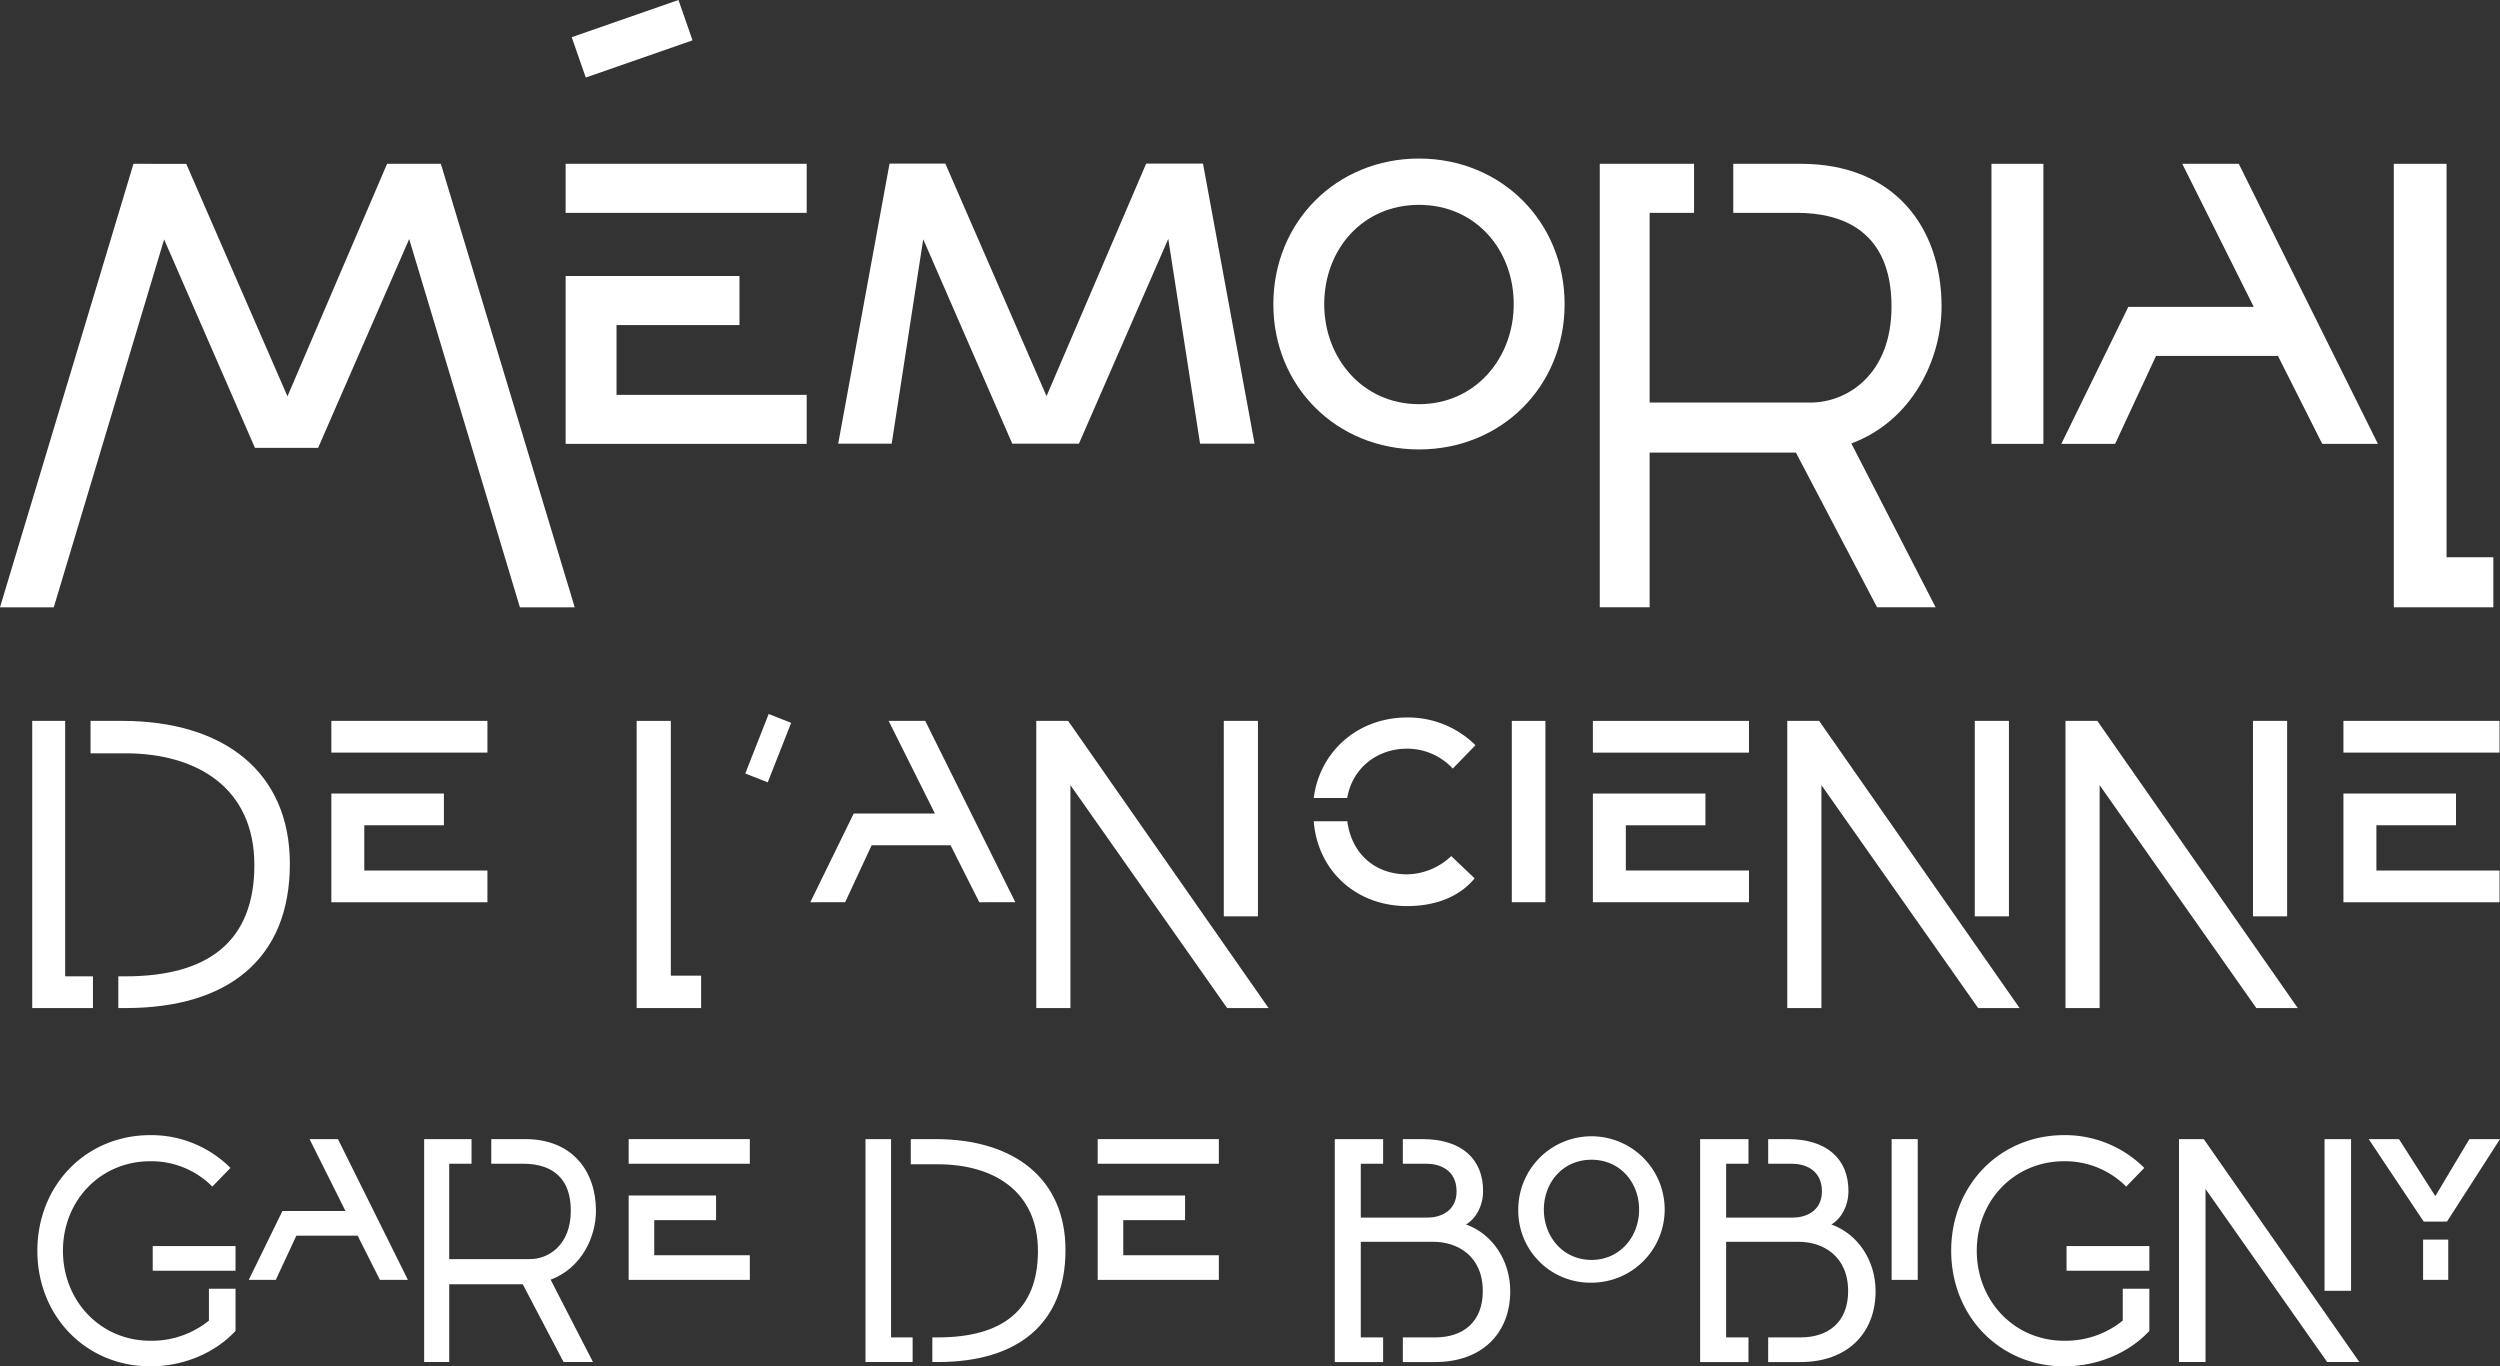
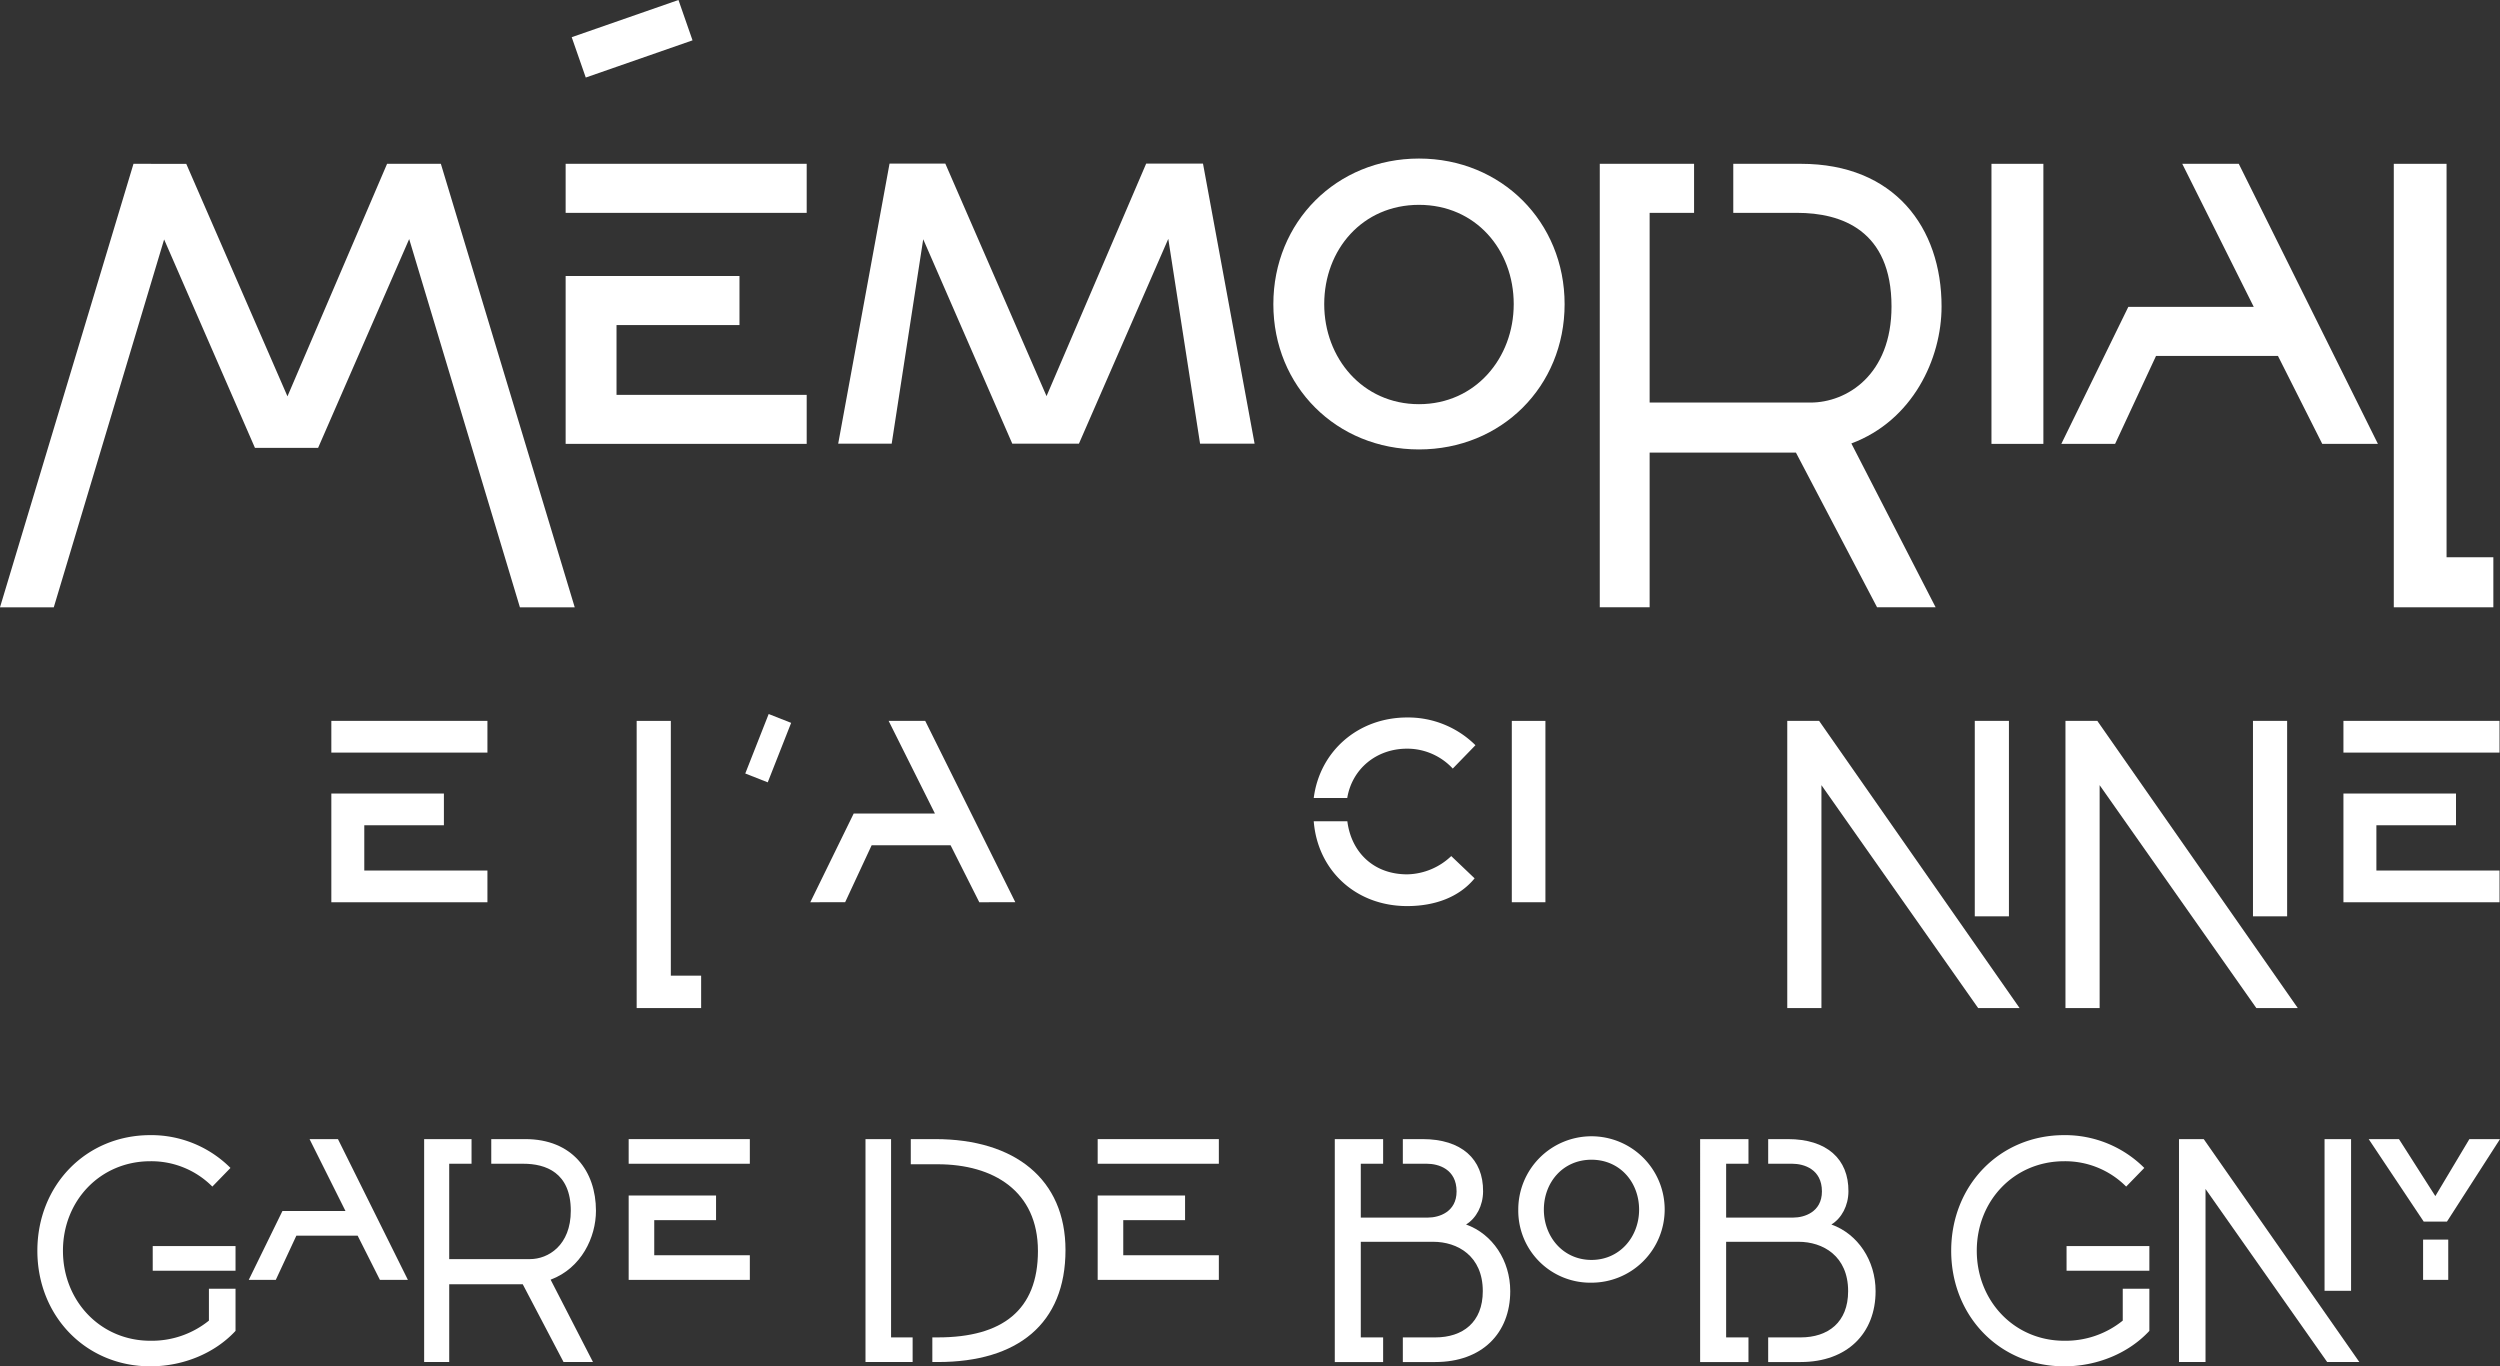
<svg xmlns="http://www.w3.org/2000/svg" width="868.811" height="474.833" viewBox="0 0 868.811 474.833">
  <rect x="0" y="0" width="868.811" height="474.833" fill="#333333" stroke="none" />
  <defs>
    <clipPath id="clip-path">
      <rect id="Rectangle_30782" data-name="Rectangle 30782" width="868.81" height="474.833" fill="none" />
    </clipPath>
  </defs>
  <g id="Groupe_2348" data-name="Groupe 2348" transform="translate(0)">
    <path id="Tracé_4725" data-name="Tracé 4725" d="M134.518,56.932,99.9,137.736l-35.172-80.8H46.389L0,211.052H18.692L57.038,83.209,88.6,155.646h21.948L142.2,83.082l38.48,127.97h19.051L153.211,56.932Z" fill="#fff" />
    <path id="Tracé_4726" data-name="Tracé 4726" d="M196.573,56.933h83.772V73.966H196.573Zm0,38.994h60.414V112.96h-42.73v24.268h66.088v17.031H196.573Z" fill="#fff" />
    <g id="Groupe_2349" data-name="Groupe 2349">
      <g id="Groupe_2348-2" data-name="Groupe 2348" clip-path="url(#clip-path)">
        <path id="Tracé_4727" data-name="Tracé 4727" d="M442.52,105.71c0-28.625,21.984-50.609,50.611-50.609s50.61,21.984,50.61,50.609-21.985,50.481-50.61,50.481S442.52,134.335,442.52,105.71m83.537,0c0-18.984-13.289-34.522-32.926-34.522S460.2,86.726,460.2,105.71c0,18.693,13.291,34.751,32.928,34.751s32.926-16.058,32.926-34.751" fill="#fff" />
        <path id="Tracé_4728" data-name="Tracé 4728" d="M643.393,154.112l29.287,56.939H652.329l-28.2-53.765H573.286v53.765H555.959V56.932h32.77V73.966H573.286V139.9h55.9c12.6,0,28.16-9.574,28.16-33.39,0-26.544-17.453-32.539-32.8-32.539H602.356V56.932h23.557c32.39,0,48.828,22.092,48.828,49.573,0,18.255-10.071,39.665-31.348,47.607" fill="#fff" />
        <rect id="Rectangle_30781" data-name="Rectangle 30781" width="18.041" height="97.326" transform="translate(692.084 56.932)" fill="#fff" />
        <path id="Tracé_4729" data-name="Tracé 4729" d="M739.637,106.655h43.6L758.391,56.932H778.03l48.355,97.327H807.041l-15.4-30.573H749.276l-14.227,30.573H716.356Z" fill="#fff" />
        <path id="Tracé_4730" data-name="Tracé 4730" d="M831.9,56.932h18.338V193.661H866.5v17.39H831.9Z" fill="#fff" />
      </g>
    </g>
    <path id="Tracé_4731" data-name="Tracé 4731" d="M235.782,0l-37.1,12.925,4.885,14.022,37.106-12.925L235.785,0Z" fill="#fff" />
    <path id="Tracé_4732" data-name="Tracé 4732" d="M309.885,154.189,320.84,83.141l30.954,71.048h23.159l31.053-71.176,11.047,71.176H436L418.071,56.863h-19.75l-34.623,80.8-35.173-80.8H309.136l-17.845,97.326Z" fill="#fff" />
    <g id="Groupe_2351" data-name="Groupe 2351">
      <g id="Groupe_2350" data-name="Groupe 2350" clip-path="url(#clip-path)">
-         <path id="Tracé_4733" data-name="Tracé 4733" d="M11.2,250.527H22.647V339.3H32.3v11.028H11.2ZM41.122,339.3h2.521c28.889,0,44.757-12.271,44.757-38.671,0-26.859-19.965-38.838-44.869-38.838H31.47V250.527H42.457c35.589,0,58.278,17.943,58.278,49.677,0,33.068-21.5,50.121-57.092,50.121H41.122Z" fill="#fff" />
        <path id="Tracé_4734" data-name="Tracé 4734" d="M115.148,250.527h54.246v11.03H115.148Zm0,25.251h39.12v11.03H126.6v15.714h42.795V313.55H115.148Z" fill="#fff" />
        <path id="Tracé_4735" data-name="Tracé 4735" d="M221.256,250.527h11.873v88.538h10.533v11.261H221.256Z" fill="#fff" />
        <path id="Tracé_4736" data-name="Tracé 4736" d="M296.678,282.725h28.234l-16.089-32.2h12.715l31.314,63.023H340.326l-9.973-19.8H302.92l-9.212,19.8H281.6Z" fill="#fff" />
-         <path id="Tracé_4737" data-name="Tracé 4737" d="M360.131,250.527H371.2l69.667,99.8h-14.4l-54.463-77.467v77.467H360.131Zm65.164,0h11.872v67.921H425.3Z" fill="#fff" />
        <path id="Tracé_4738" data-name="Tracé 4738" d="M489.031,249.341a33.237,33.237,0,0,1,23.726,9.638l-7.886,8.119a21.591,21.591,0,0,0-15.84-6.917c-10.852,0-19.18,7.163-20.834,17.149H456.555c2.076-16.27,15.422-27.989,32.476-27.989m-32.476,36.071h11.682c1.335,10.6,8.968,18.444,20.794,18.444a22.781,22.781,0,0,0,15.31-6.35l8.12,7.74c-5.339,6.524-13.791,9.638-23.43,9.638-17.944,0-31.141-12.46-32.476-29.472" fill="#fff" />
        <rect id="Rectangle_30783" data-name="Rectangle 30783" width="11.682" height="63.023" transform="translate(525.389 250.527)" fill="#fff" />
-         <path id="Tracé_4739" data-name="Tracé 4739" d="M553.563,250.527h54.246v11.03H553.563Zm0,25.251h39.12v11.03H565.014v15.714h42.8V313.55H553.563Z" fill="#fff" />
        <path id="Tracé_4740" data-name="Tracé 4740" d="M621.118,250.527H632.19l69.667,99.8h-14.4l-54.463-77.467v77.467H621.118Zm65.164,0h11.872v67.921H686.282Z" fill="#fff" />
        <path id="Tracé_4741" data-name="Tracé 4741" d="M717.8,250.527h11.072l69.667,99.8h-14.4l-54.464-77.467v77.467H717.8Zm65.164,0h11.872v67.921H782.966Z" fill="#fff" />
        <path id="Tracé_4742" data-name="Tracé 4742" d="M814.4,250.527h54.245v11.03H814.4Zm0,25.251h39.12v11.03H825.854v15.714h42.794V313.55H814.4Z" fill="#fff" />
        <rect id="Rectangle_30784" data-name="Rectangle 30784" width="22.222" height="8.398" transform="matrix(0.366, -0.93, 0.93, 0.366, 258.999, 268.807)" fill="#fff" />
        <path id="Tracé_4743" data-name="Tracé 4743" d="M12.986,434.66c0-22.792,16.921-40.173,39.252-40.173a38.909,38.909,0,0,1,27.857,11.4l-6.3,6.481a29.883,29.883,0,0,0-21.554-8.809c-17.338,0-30.363,13.666-30.363,31.105S34.9,465.944,52.238,465.944a31.567,31.567,0,0,0,20.368-7V447.872h9.248v14.644c-7.137,7.713-18.1,12.317-29.616,12.317-22.331,0-39.252-17.381-39.252-40.173m40.09-1.622H81.853V441.6H53.076Z" fill="#fff" />
        <path id="Tracé_4744" data-name="Tracé 4744" d="M98.149,420.862h21.917l-12.489-24.994h9.87l24.306,48.922h-9.722l-7.742-15.367H102.994l-7.15,15.367h-9.4Z" fill="#fff" />
        <path id="Tracé_4745" data-name="Tracé 4745" d="M191.353,444.716l14.722,28.621H195.844l-14.176-27.026H156.114v27.026H147.4V395.868h16.472v8.562h-7.763v33.14h28.1c6.331,0,14.155-4.813,14.155-16.784,0-13.342-8.773-16.356-16.489-16.356H170.726v-8.562h11.841c16.281,0,24.544,11.1,24.544,24.918,0,9.176-5.063,19.938-15.758,23.93" fill="#fff" />
        <path id="Tracé_4746" data-name="Tracé 4746" d="M218.477,395.868h42.108v8.562H218.477Zm0,19.6h30.367v8.562H227.366v12.2h33.219v8.561H218.477Z" fill="#fff" />
        <path id="Tracé_4747" data-name="Tracé 4747" d="M300.779,395.868h8.889v68.908h7.492v8.561H300.779Zm23.23,68.908h1.957c22.425,0,34.742-9.525,34.742-30.018,0-20.85-15.5-30.148-34.829-30.148h-9.362v-8.742h8.528c27.626,0,45.238,13.928,45.238,38.562,0,25.669-16.691,38.907-44.317,38.907h-1.957Z" fill="#fff" />
        <path id="Tracé_4748" data-name="Tracé 4748" d="M381.471,395.868h42.108v8.562H381.471Zm0,19.6h30.367v8.562H390.36v12.2h33.219v8.561H381.471Z" fill="#fff" />
        <path id="Tracé_4749" data-name="Tracé 4749" d="M463.871,395.868h16.8v8.562h-7.763v18.705h23.412c3.629,0,9.877-1.838,9.877-9.09,0-7.777-6.338-9.615-10.3-9.615H487.52v-8.562h6.889c13.449,0,21.1,6.907,21,18.177-.033,4.972-2.352,9.309-5.917,11.5,9.173,3.277,15.355,12.5,15.355,23.162,0,14.655-9.852,24.634-26.05,24.634H487.52v-8.561H498.8c9.471,0,16.508-5.183,16.508-16.073,0-12.273-8.821-17.155-17.22-17.155H472.907v33.228h7.763v8.561h-16.8Z" fill="#fff" />
        <path id="Tracé_4750" data-name="Tracé 4750" d="M527.639,420.387a25.439,25.439,0,1,1,25.439,25.375,25.017,25.017,0,0,1-25.439-25.375m41.989,0c0-9.543-6.68-17.353-16.55-17.353s-16.55,7.81-16.55,17.353c0,9.4,6.679,17.468,16.55,17.468s16.55-8.072,16.55-17.468" fill="#fff" />
        <path id="Tracé_4751" data-name="Tracé 4751" d="M590.837,395.868h16.8v8.562h-7.763v18.705h23.412c3.629,0,9.877-1.838,9.877-9.09,0-7.777-6.338-9.615-10.3-9.615h-8.377v-8.562h6.889c13.449,0,21.1,6.907,21,18.177-.033,4.972-2.352,9.309-5.917,11.5,9.173,3.277,15.355,12.5,15.355,23.162,0,14.655-9.852,24.634-26.05,24.634h-11.28v-8.561h11.28c9.472,0,16.508-5.183,16.508-16.073,0-12.273-8.821-17.155-17.22-17.155H599.873v33.228h7.763v8.561h-16.8Z" fill="#fff" />
-         <rect id="Rectangle_30785" data-name="Rectangle 30785" width="9.068" height="48.921" transform="translate(657.39 395.868)" fill="#fff" />
        <path id="Tracé_4752" data-name="Tracé 4752" d="M678.088,434.66c0-22.792,16.921-40.173,39.252-40.173a38.909,38.909,0,0,1,27.857,11.4l-6.3,6.481a29.888,29.888,0,0,0-21.555-8.809c-17.337,0-30.363,13.666-30.363,31.105S700,465.944,717.34,465.944a31.567,31.567,0,0,0,20.368-7V447.872h9.248v14.644c-7.137,7.713-18.1,12.317-29.616,12.317-22.331,0-39.252-17.381-39.252-40.173m40.091-1.622h28.777V441.6H718.179Z" fill="#fff" />
        <path id="Tracé_4753" data-name="Tracé 4753" d="M757.255,395.868h8.594l54.079,77.469H808.749L766.472,413.2v60.133h-9.217Zm50.583,0h9.216v52.724h-9.216Z" fill="#fff" />
        <path id="Tracé_4754" data-name="Tracé 4754" d="M823.176,395.868H833.7l12.637,19.806,11.83-19.806H868.81L850.381,424.53h-8.087ZM842.083,430.8h8.742V444.79h-8.742Z" fill="#fff" />
      </g>
    </g>
  </g>
</svg>